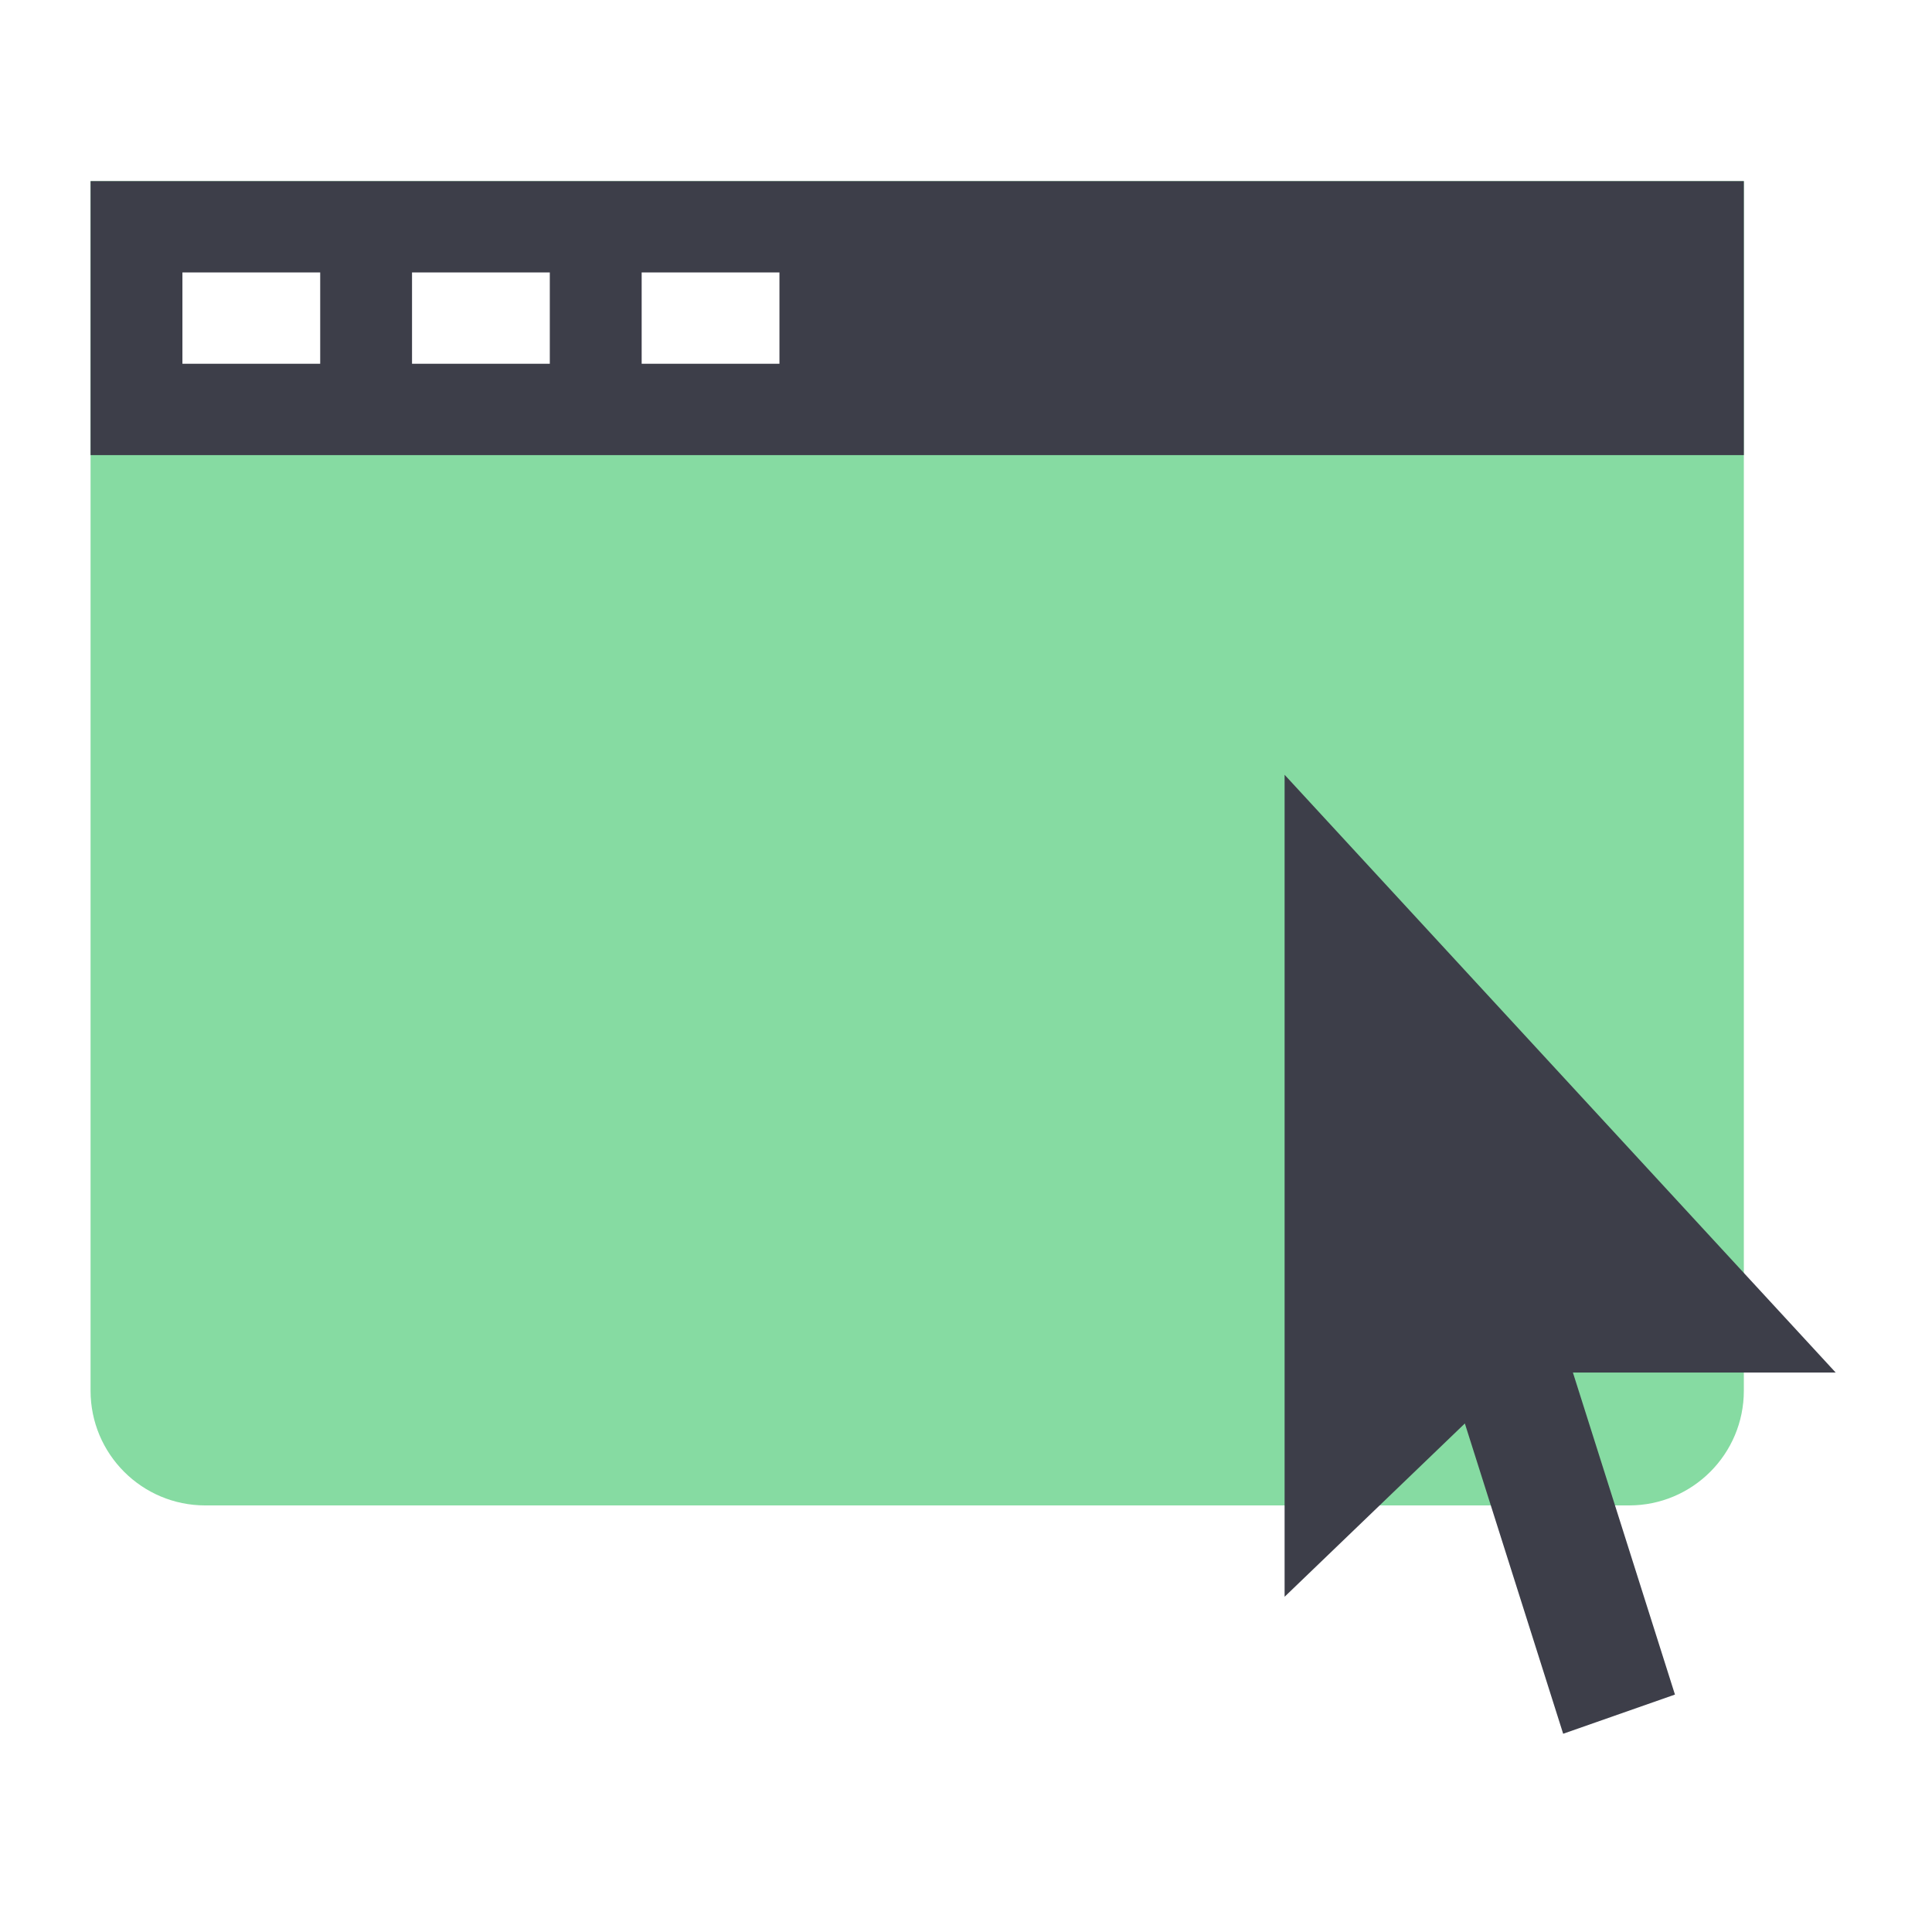
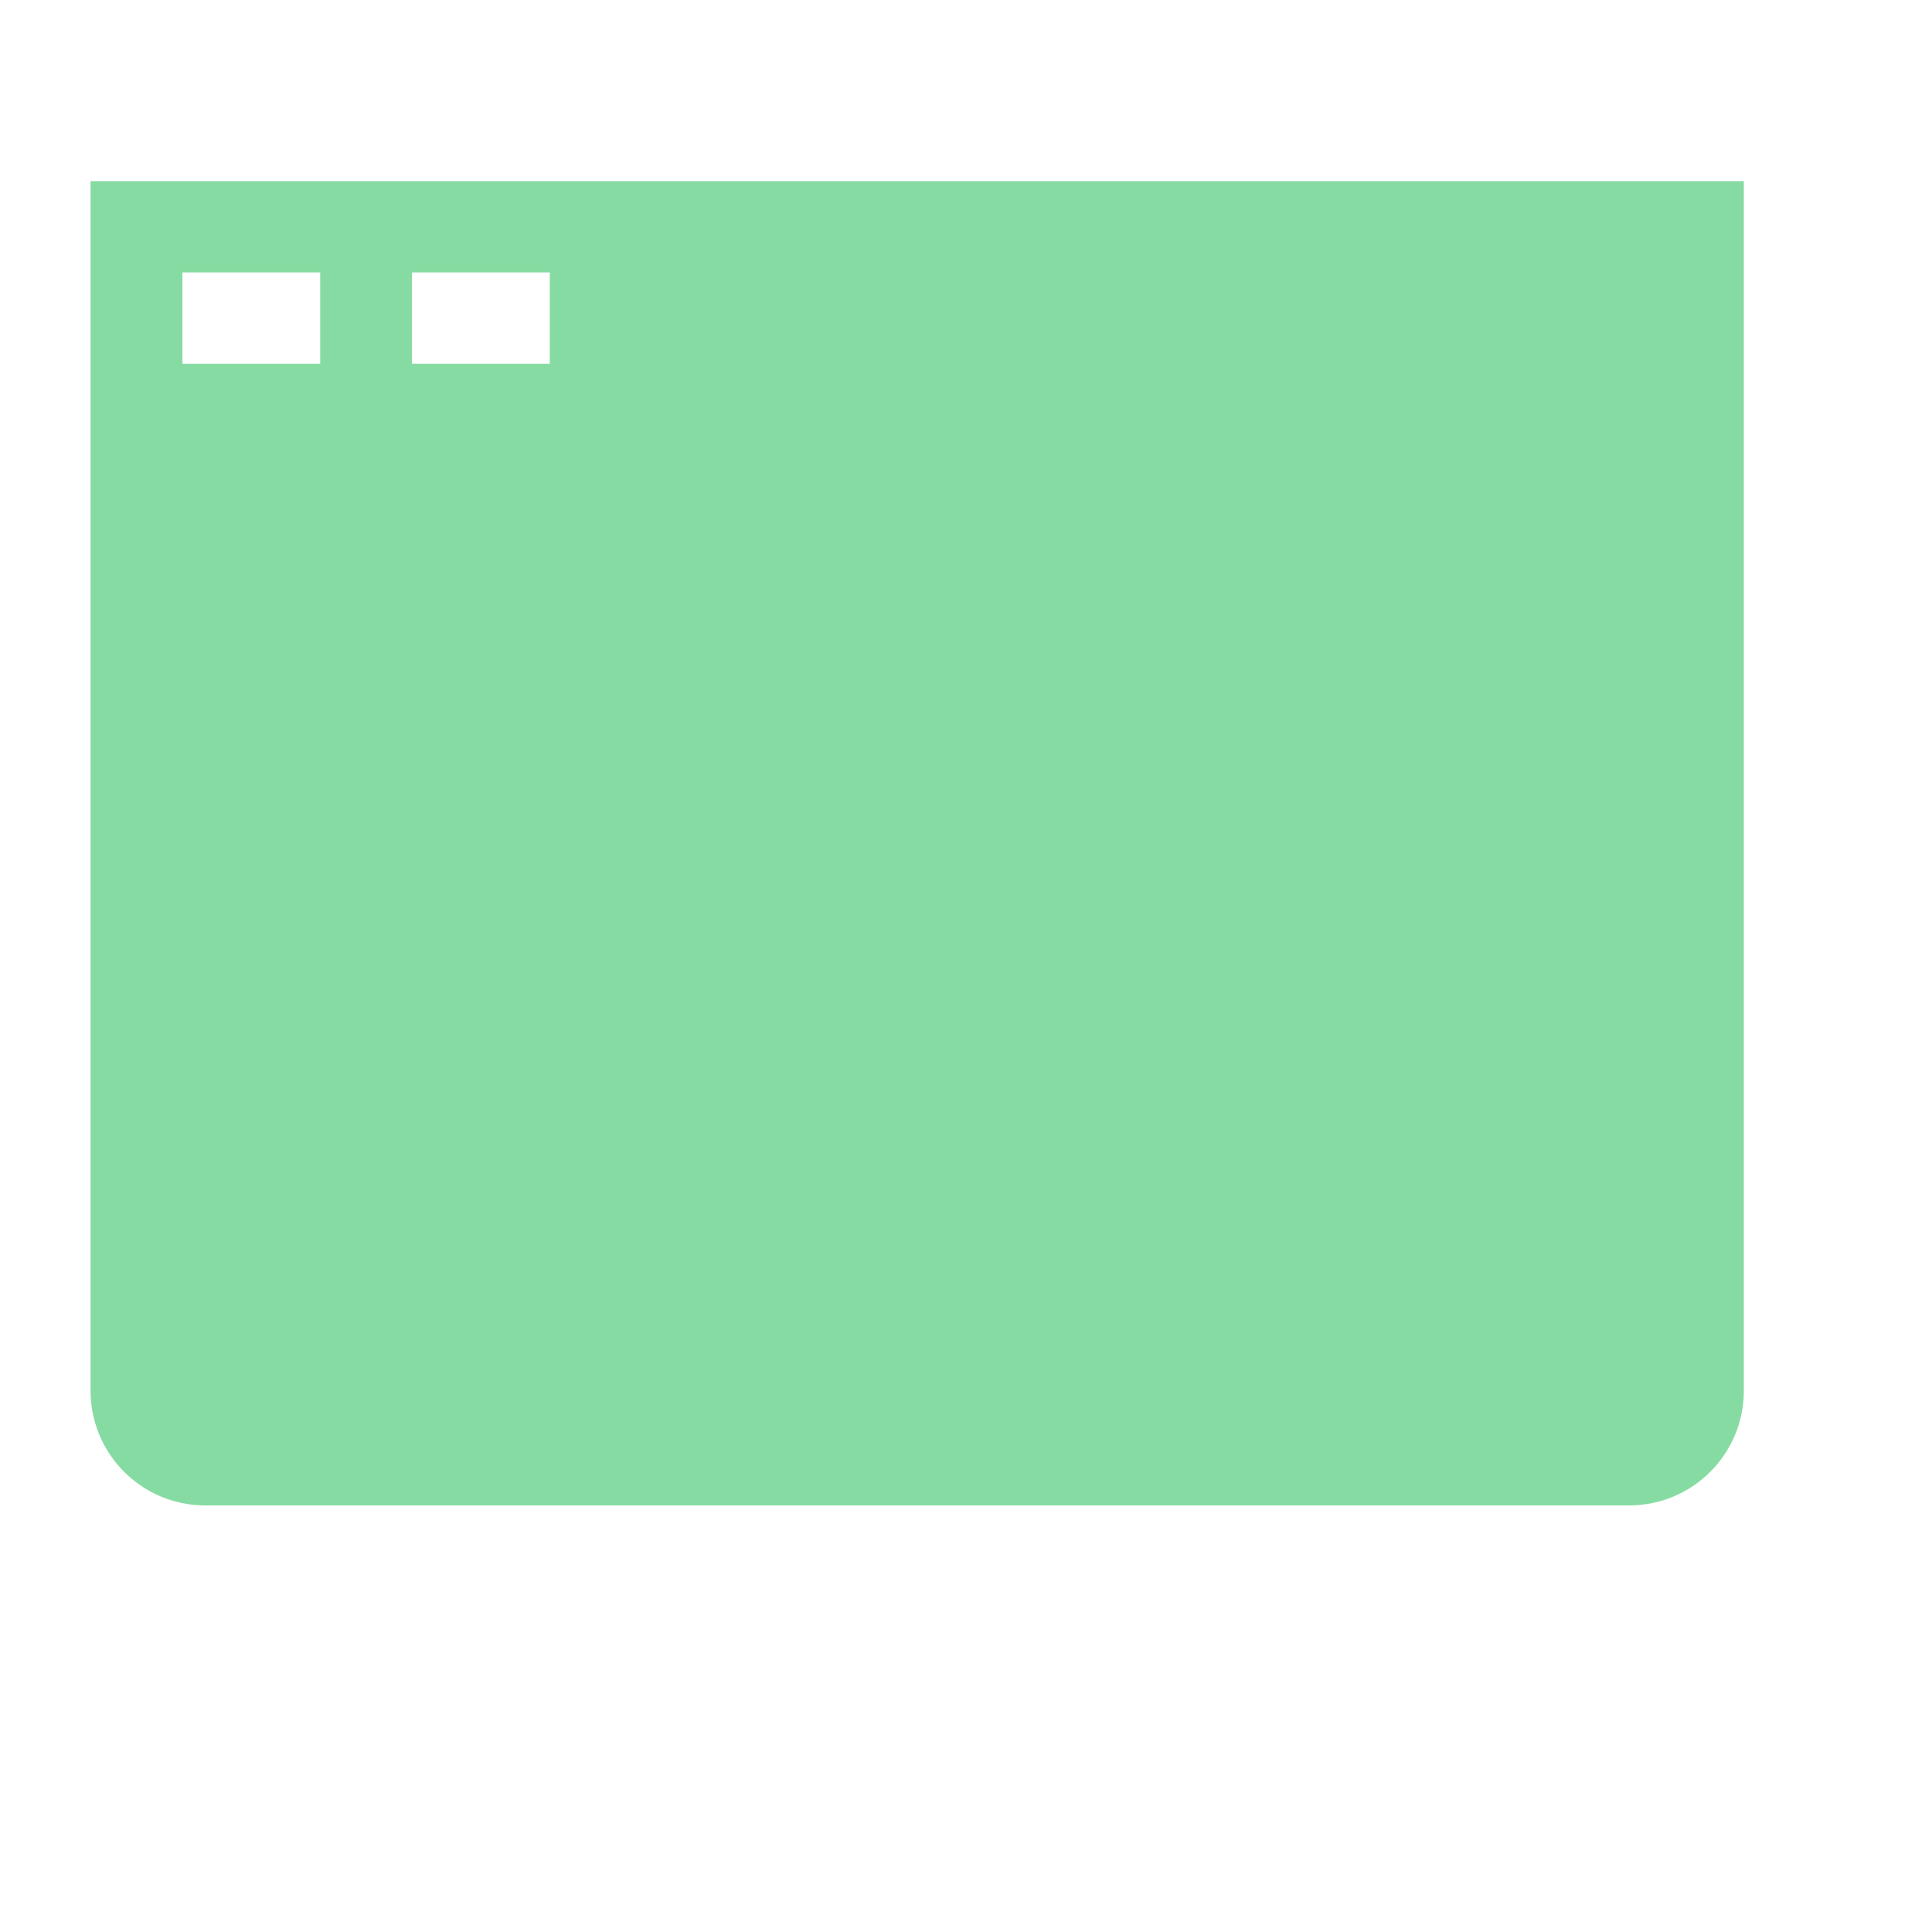
<svg xmlns="http://www.w3.org/2000/svg" width="64" height="64" viewBox="0 0 64 64" fill="none">
  <g id="Window">
-     <rect width="64" height="64" fill="white" />
    <g id="ç¼ç»">
      <path id="Rectangle" fill-rule="evenodd" clip-rule="evenodd" d="M57.767 6V46.069C57.767 48.168 56.066 49.869 53.967 49.869H6.8C4.701 49.869 3 48.168 3 46.069L3 6H57.767Z" fill="#86DBA2" />
-       <rect id="Rectangle_2" x="3" y="6" width="54.767" height="9.076" fill="#3D3E49" />
      <rect id="Rectangle_3" x="6.043" y="9.025" width="4.564" height="3.025" fill="white" />
      <rect id="Rectangle_4" x="13.649" y="9.025" width="4.564" height="3.025" fill="white" />
-       <rect id="Rectangle_5" x="21.256" y="9.025" width="4.564" height="3.025" fill="white" />
-       <path id="Combined Shape" fill-rule="evenodd" clip-rule="evenodd" d="M42.554 52.895L48.525 47.154L51.782 57.433L55.485 56.135L52.105 45.468H60.81L42.554 25.666V52.895Z" fill="#3D3E49" />
    </g>
  </g>
</svg>